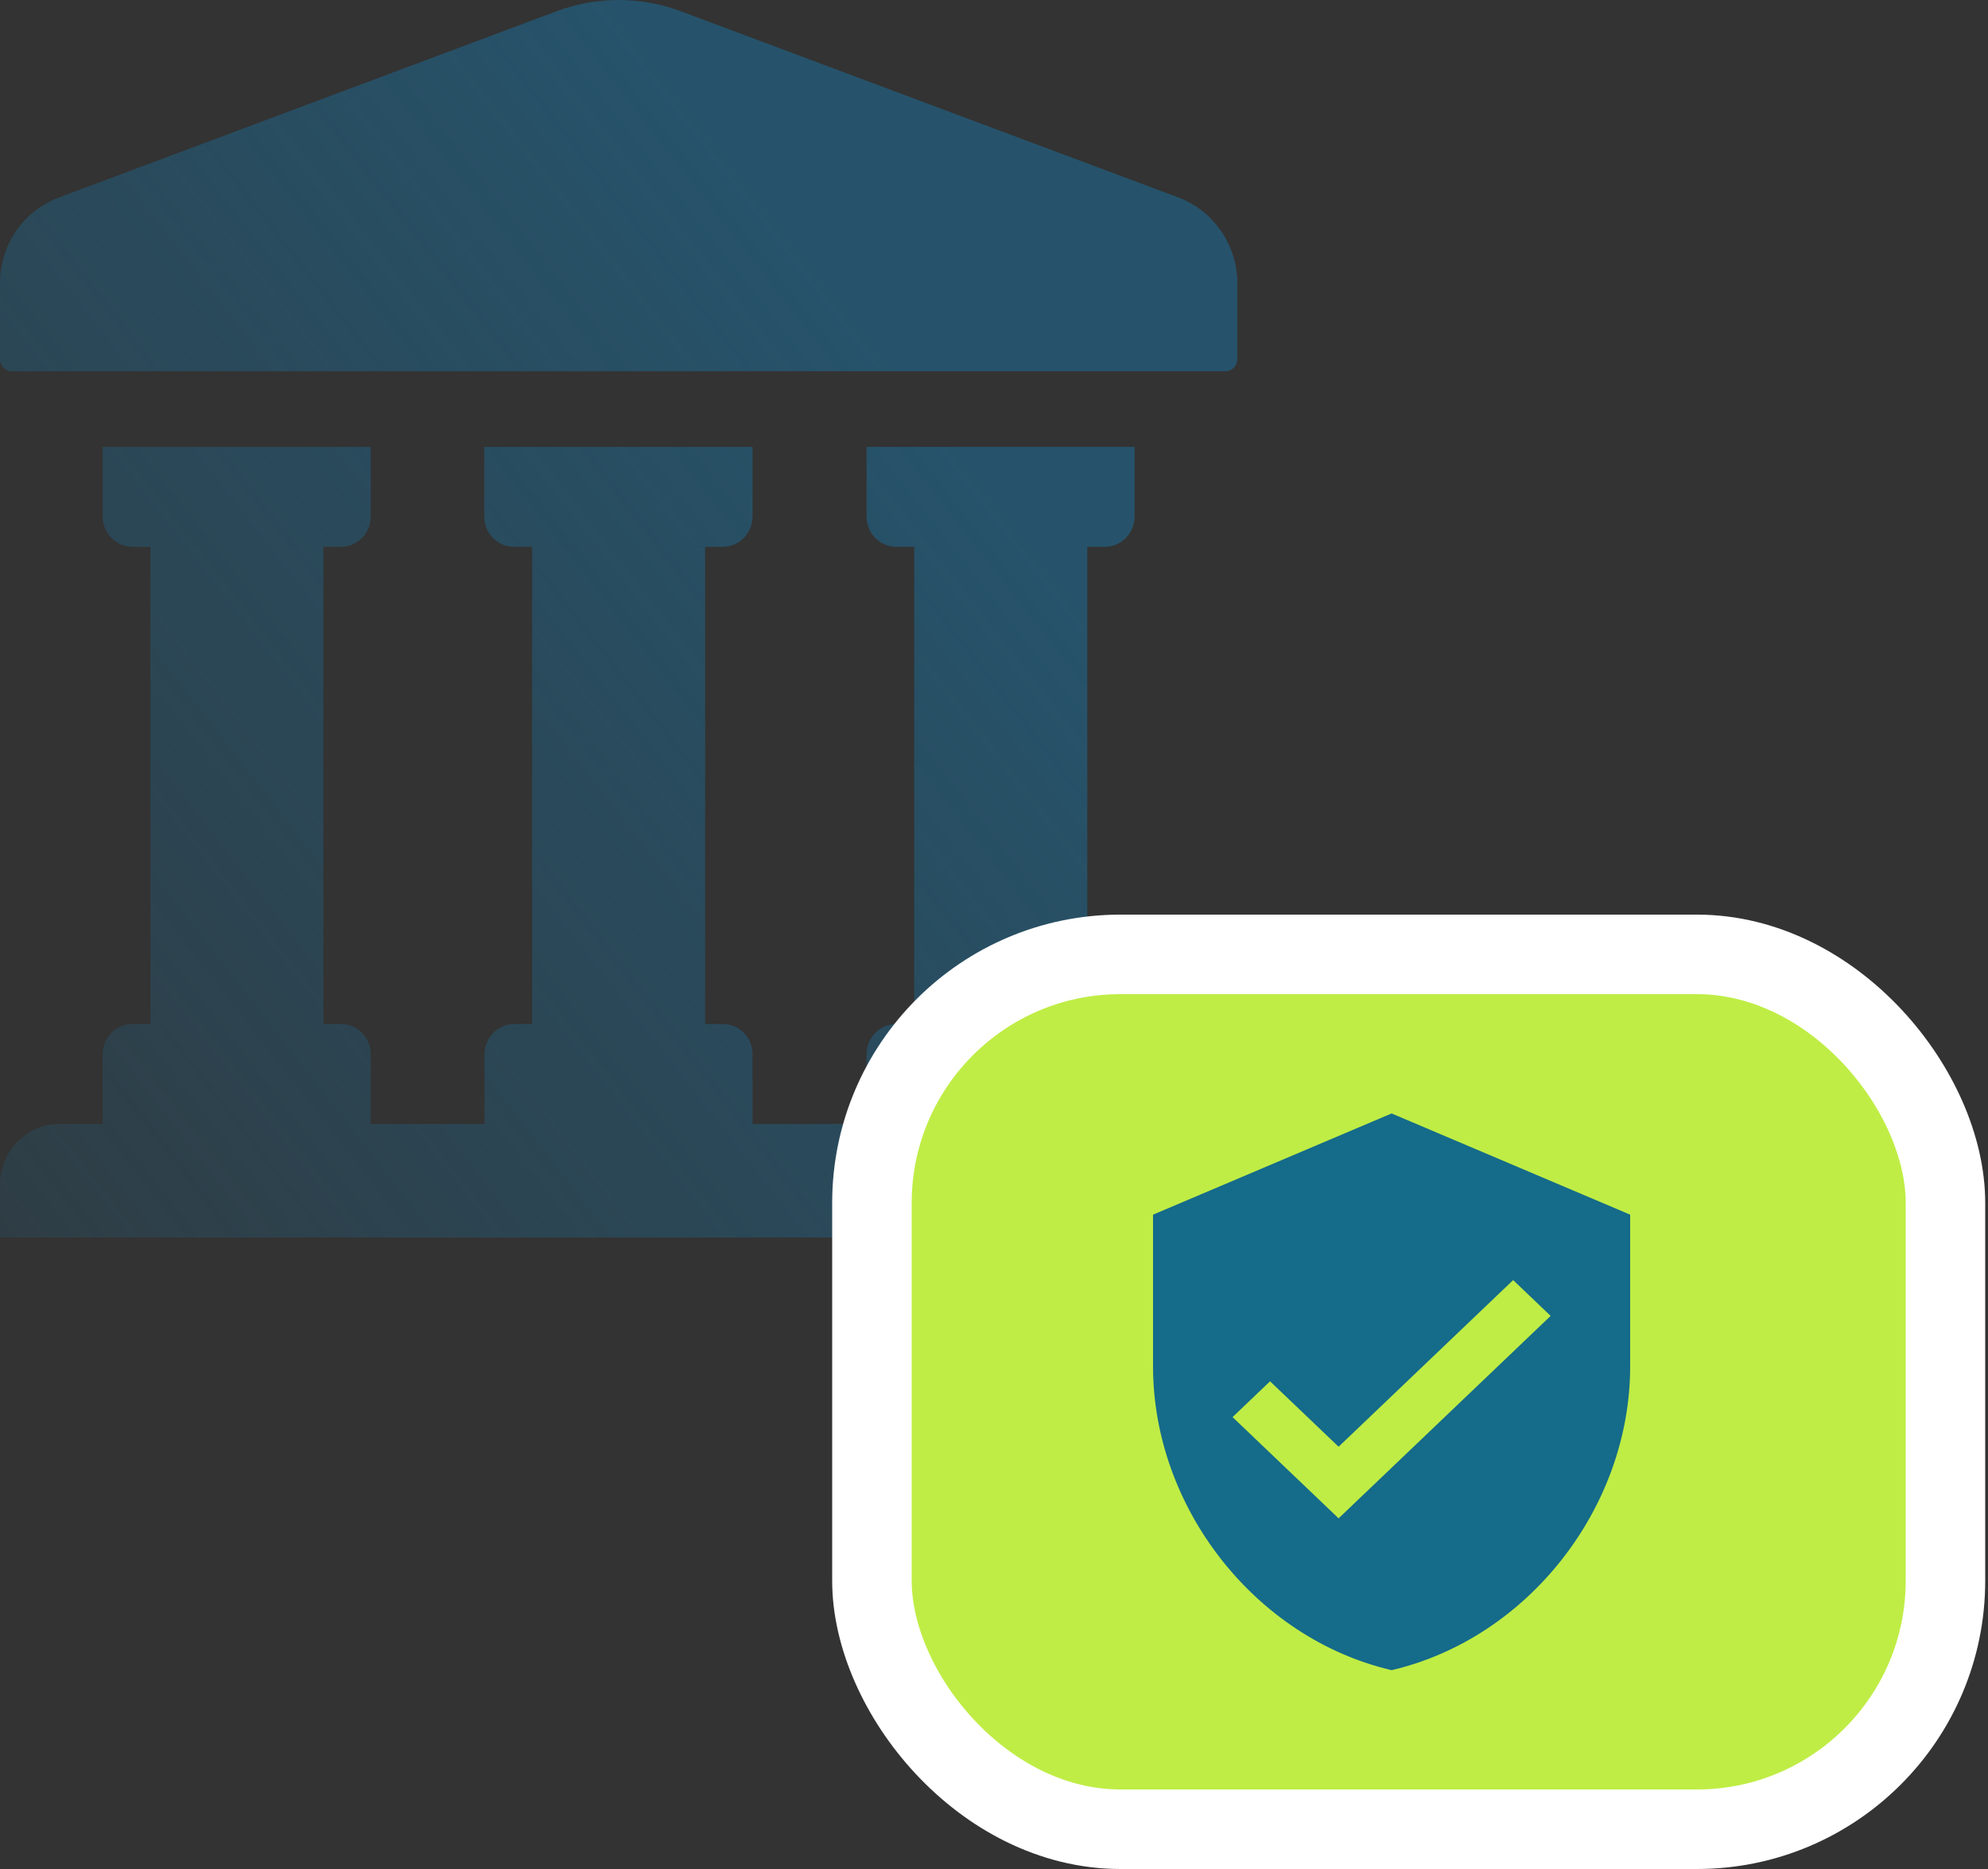
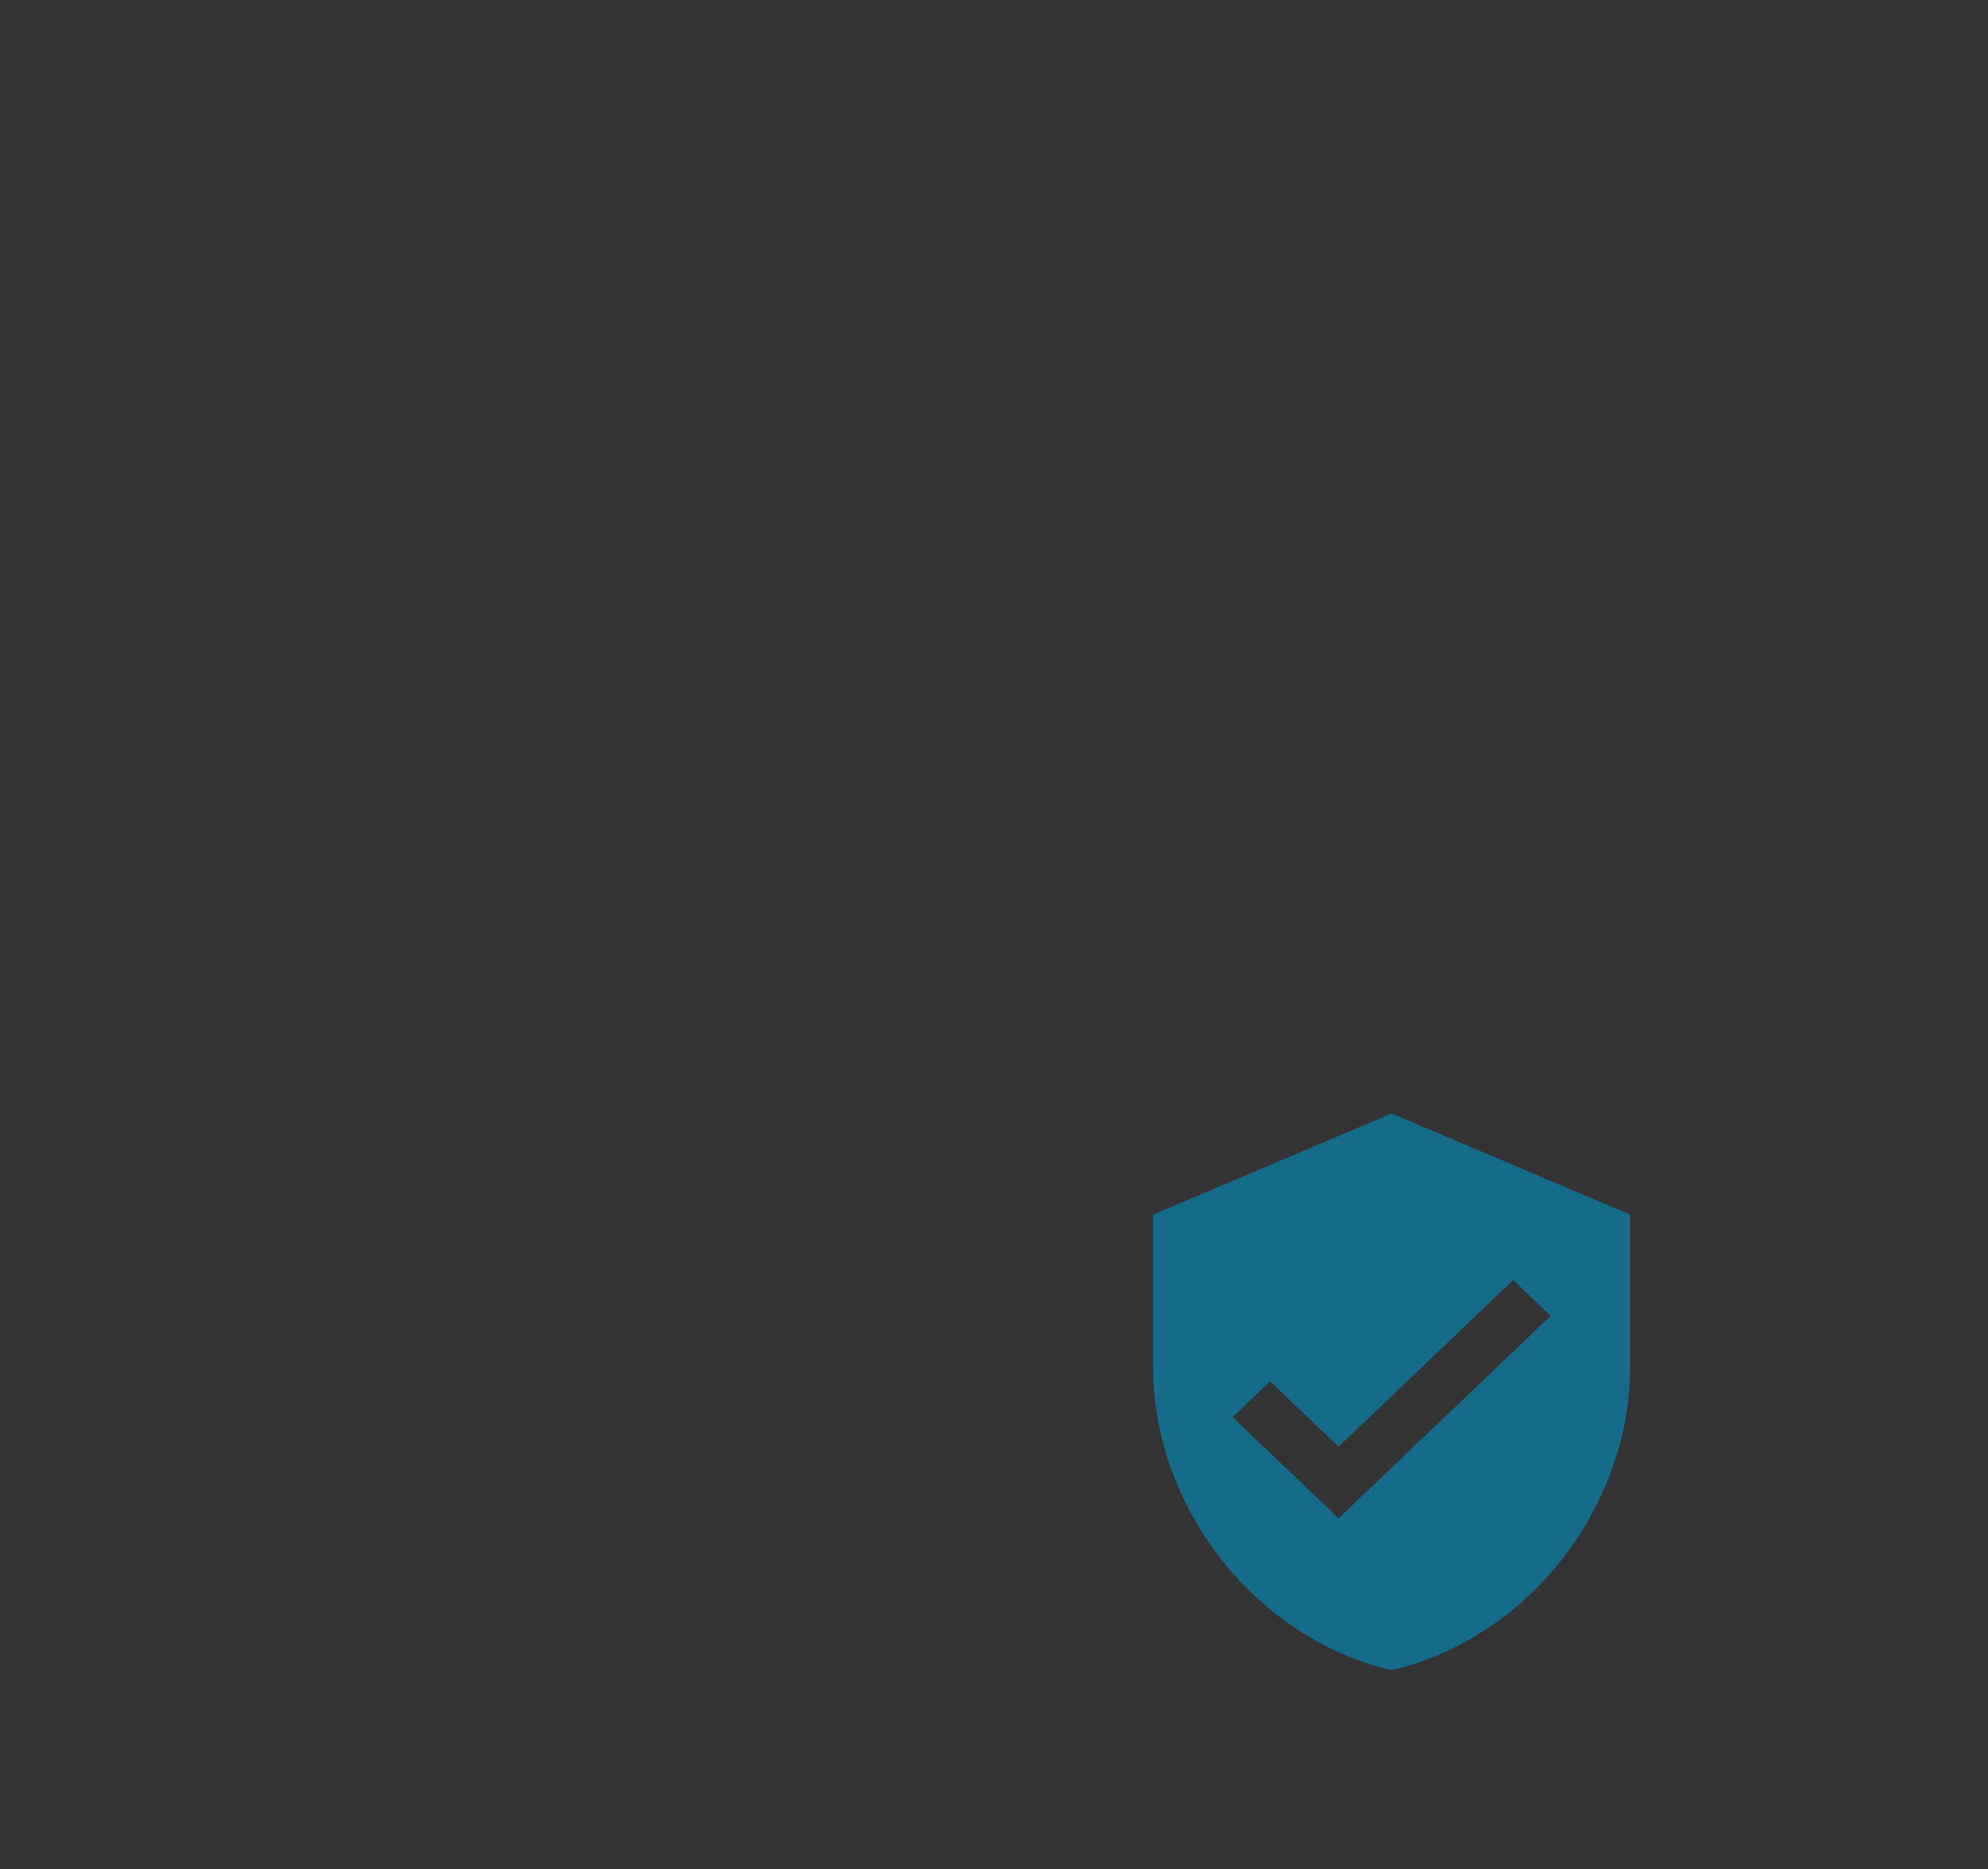
<svg xmlns="http://www.w3.org/2000/svg" width="50" height="47" viewBox="0 0 50 47" fill="none">
  <rect x="0" y="0" width="50" height="47" fill="#333333" stroke="none" />
-   <path fill-rule="evenodd" clip-rule="evenodd" d="M31.12 7.12V9.031C31.12 9.199 30.985 9.336 30.82 9.336H29.997H15.56H1.123H0.3C0.135 9.336 0 9.199 0 9.031V7.12C0 6.16 0.584 5.307 1.468 4.972L14.006 0.28C15.009 -0.093 16.11 -0.093 17.114 0.28L29.652 4.972C30.528 5.307 31.12 6.168 31.12 7.12ZM31.12 29.787V31.12H0V29.787C0 28.949 0.674 28.264 1.498 28.264H2.583V26.512C2.583 26.093 2.92 25.751 3.332 25.751H3.782H8.133H8.583C8.987 25.751 9.324 26.093 9.324 26.512V28.264H12.186V26.512C12.186 26.093 12.523 25.751 12.935 25.751H13.384H17.736H18.185C18.597 25.751 18.927 26.093 18.927 26.512V28.264H18.934H21.795L21.795 26.512C21.795 26.093 22.132 25.751 22.544 25.751H22.994H27.338H27.787C28.199 25.751 28.536 26.093 28.536 26.512V28.264H29.622C30.446 28.264 31.12 28.942 31.12 29.787ZM28.536 11.239V12.991C28.536 13.41 28.199 13.752 27.787 13.752H27.338H22.994H22.544C22.132 13.752 21.795 13.41 21.795 12.991V11.239H28.536ZM22.994 13.754H27.346V25.75L22.994 25.751L22.994 13.754ZM18.927 12.991V11.239H12.178V12.991C12.178 13.41 12.515 13.752 12.927 13.752H13.377H17.728H18.177C18.59 13.752 18.927 13.41 18.927 12.991ZM17.735 13.754H13.383V25.75H17.735V13.754ZM9.324 11.239V12.991C9.324 13.41 8.987 13.752 8.575 13.752H8.126H3.782H3.332C2.92 13.752 2.583 13.41 2.583 12.991V11.239H9.324ZM3.783 13.754H8.134V25.75H3.783V13.754Z" fill="url(#paint0_linear_204_9947)" />
-   <rect x="21.93" y="24" width="27" height="22" rx="6.25" fill="#BFED45" stroke="white" stroke-width="2" />
  <path d="M35 28L29 30.545V34.364C29 37.899 31.557 41.195 35 42C38.443 41.195 41 37.899 41 34.364V30.545L35 28ZM33.667 38.182L31 35.636L31.943 34.736L33.667 36.381L38.057 32.191L39 33.091L33.667 38.182Z" fill="#156B8A" />
  <defs>
    <linearGradient id="paint0_linear_204_9947" x1="15.56" y1="-5.44786e-07" x2="-21" y2="28.5" gradientUnits="userSpaceOnUse">
      <stop stop-color="#26536B" />
      <stop offset="1" stop-color="#26536B" stop-opacity="0" />
    </linearGradient>
  </defs>
</svg>